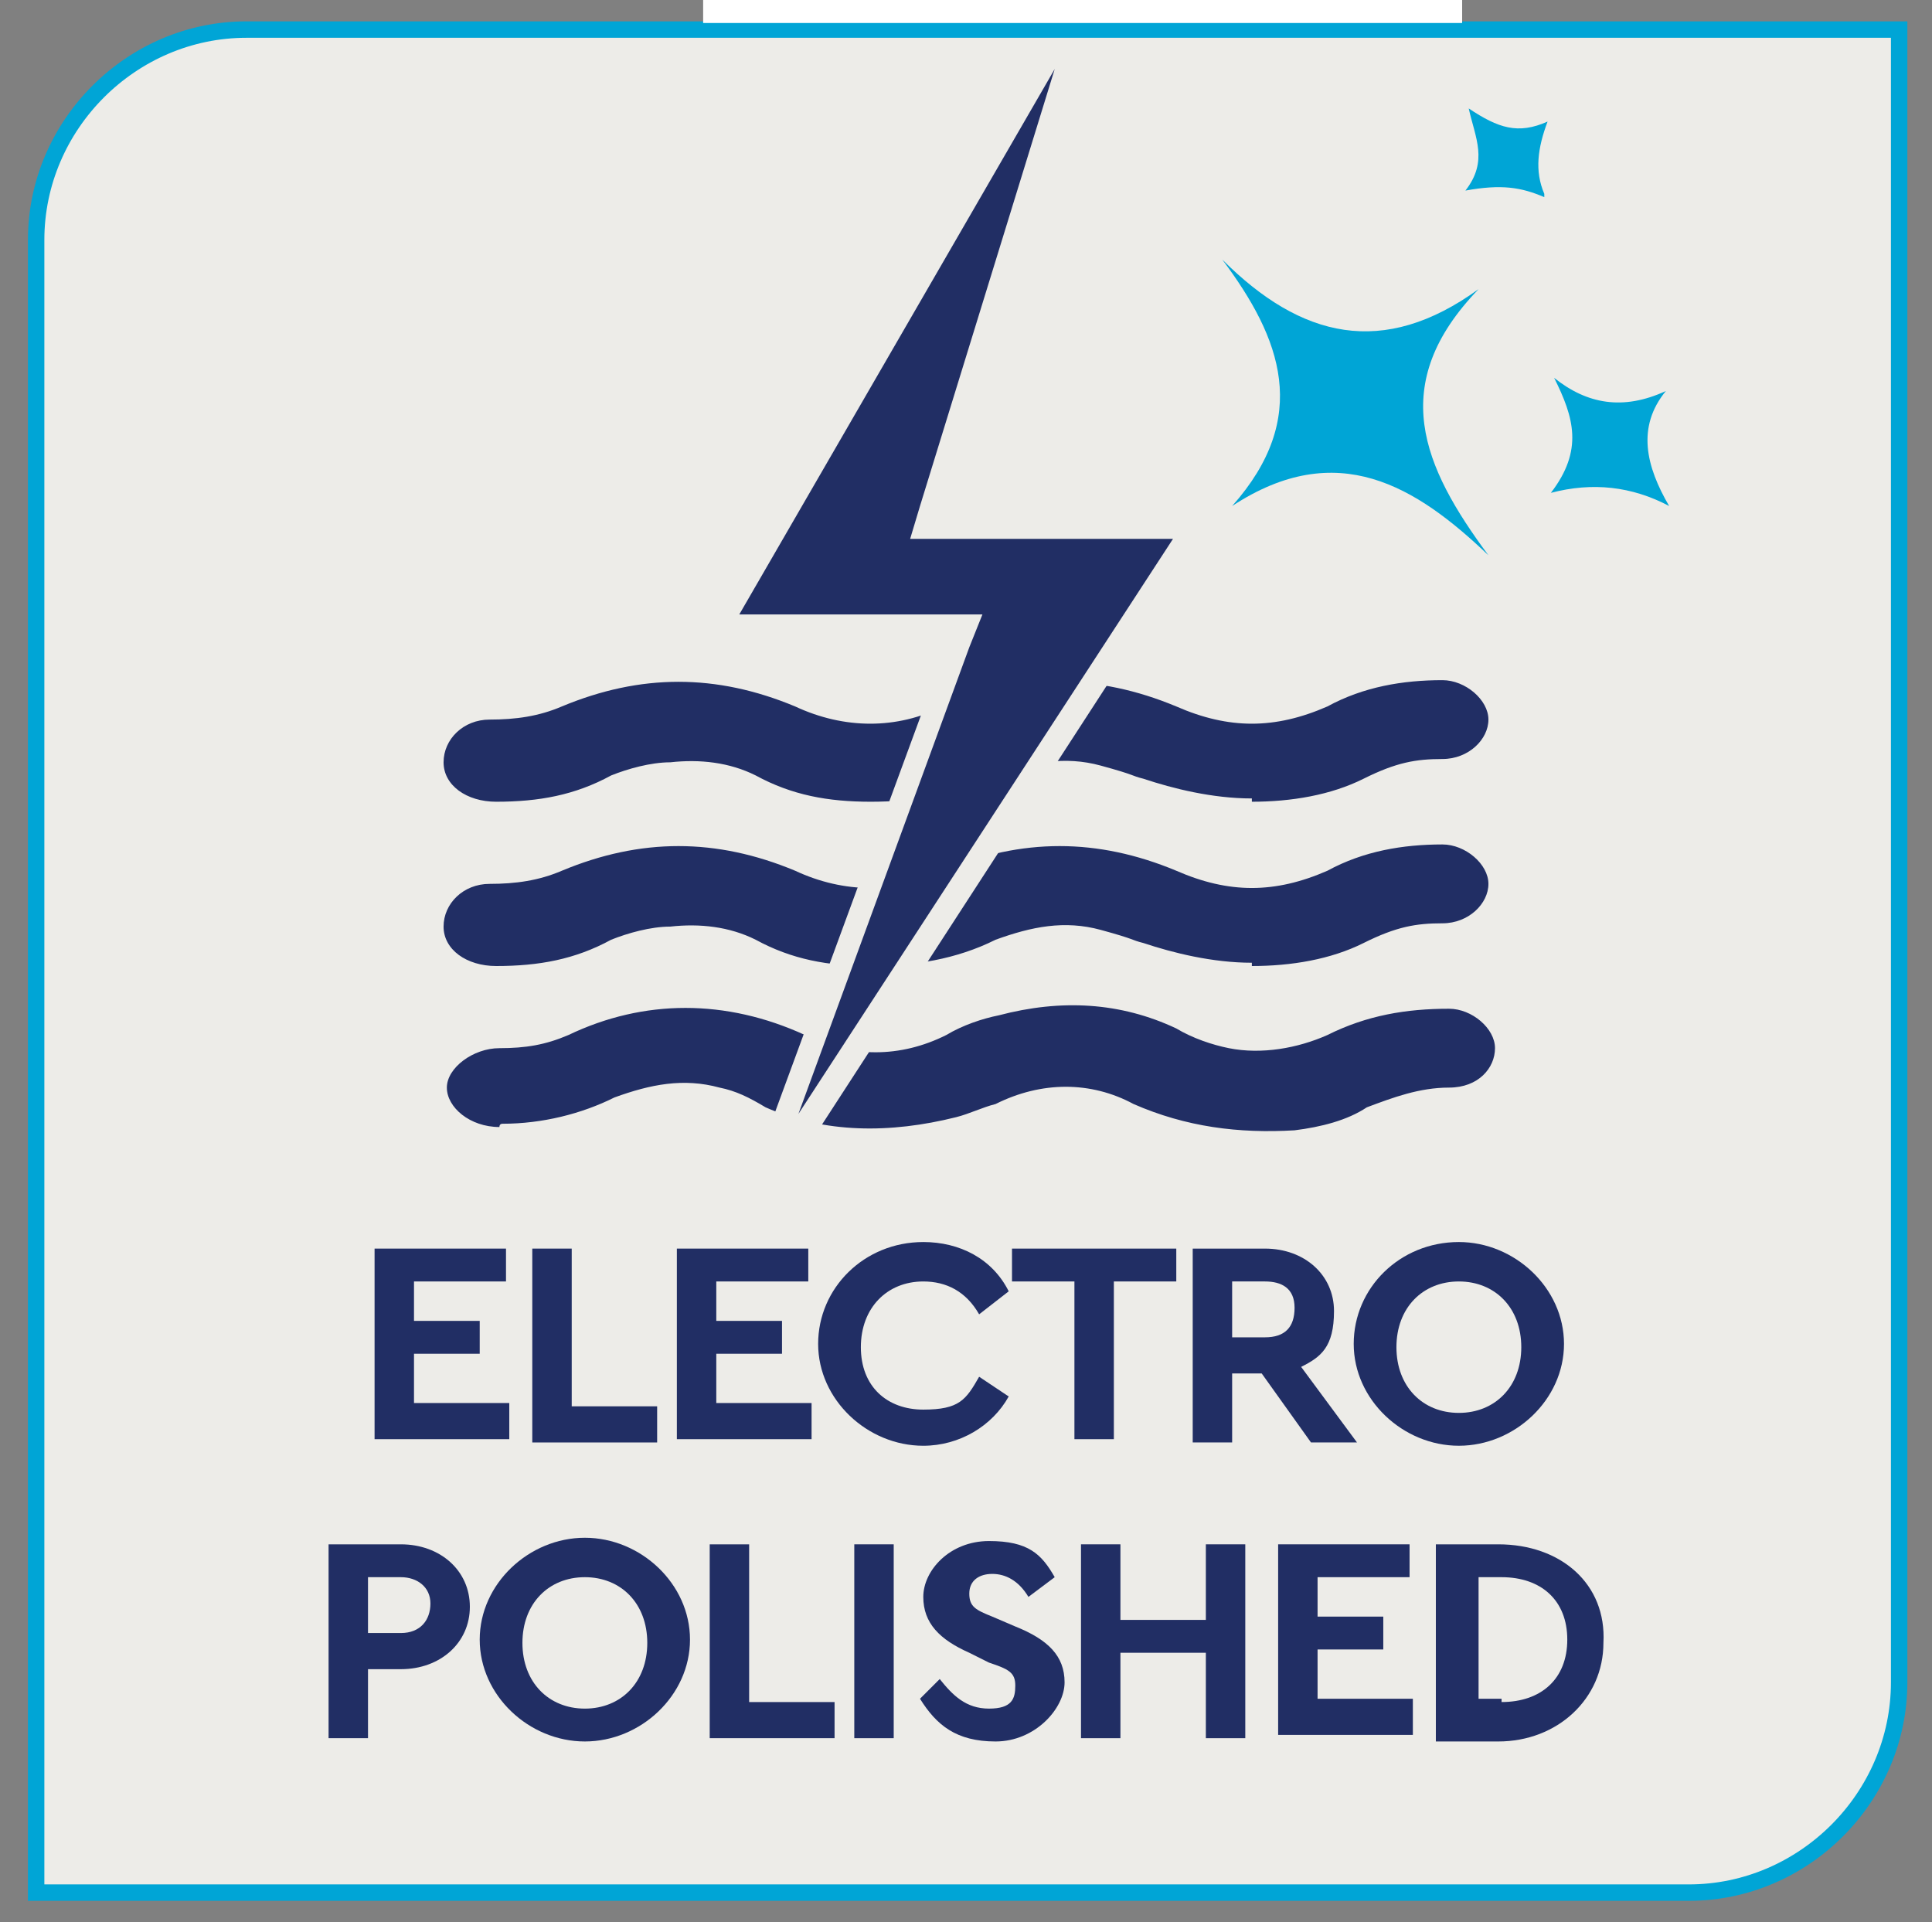
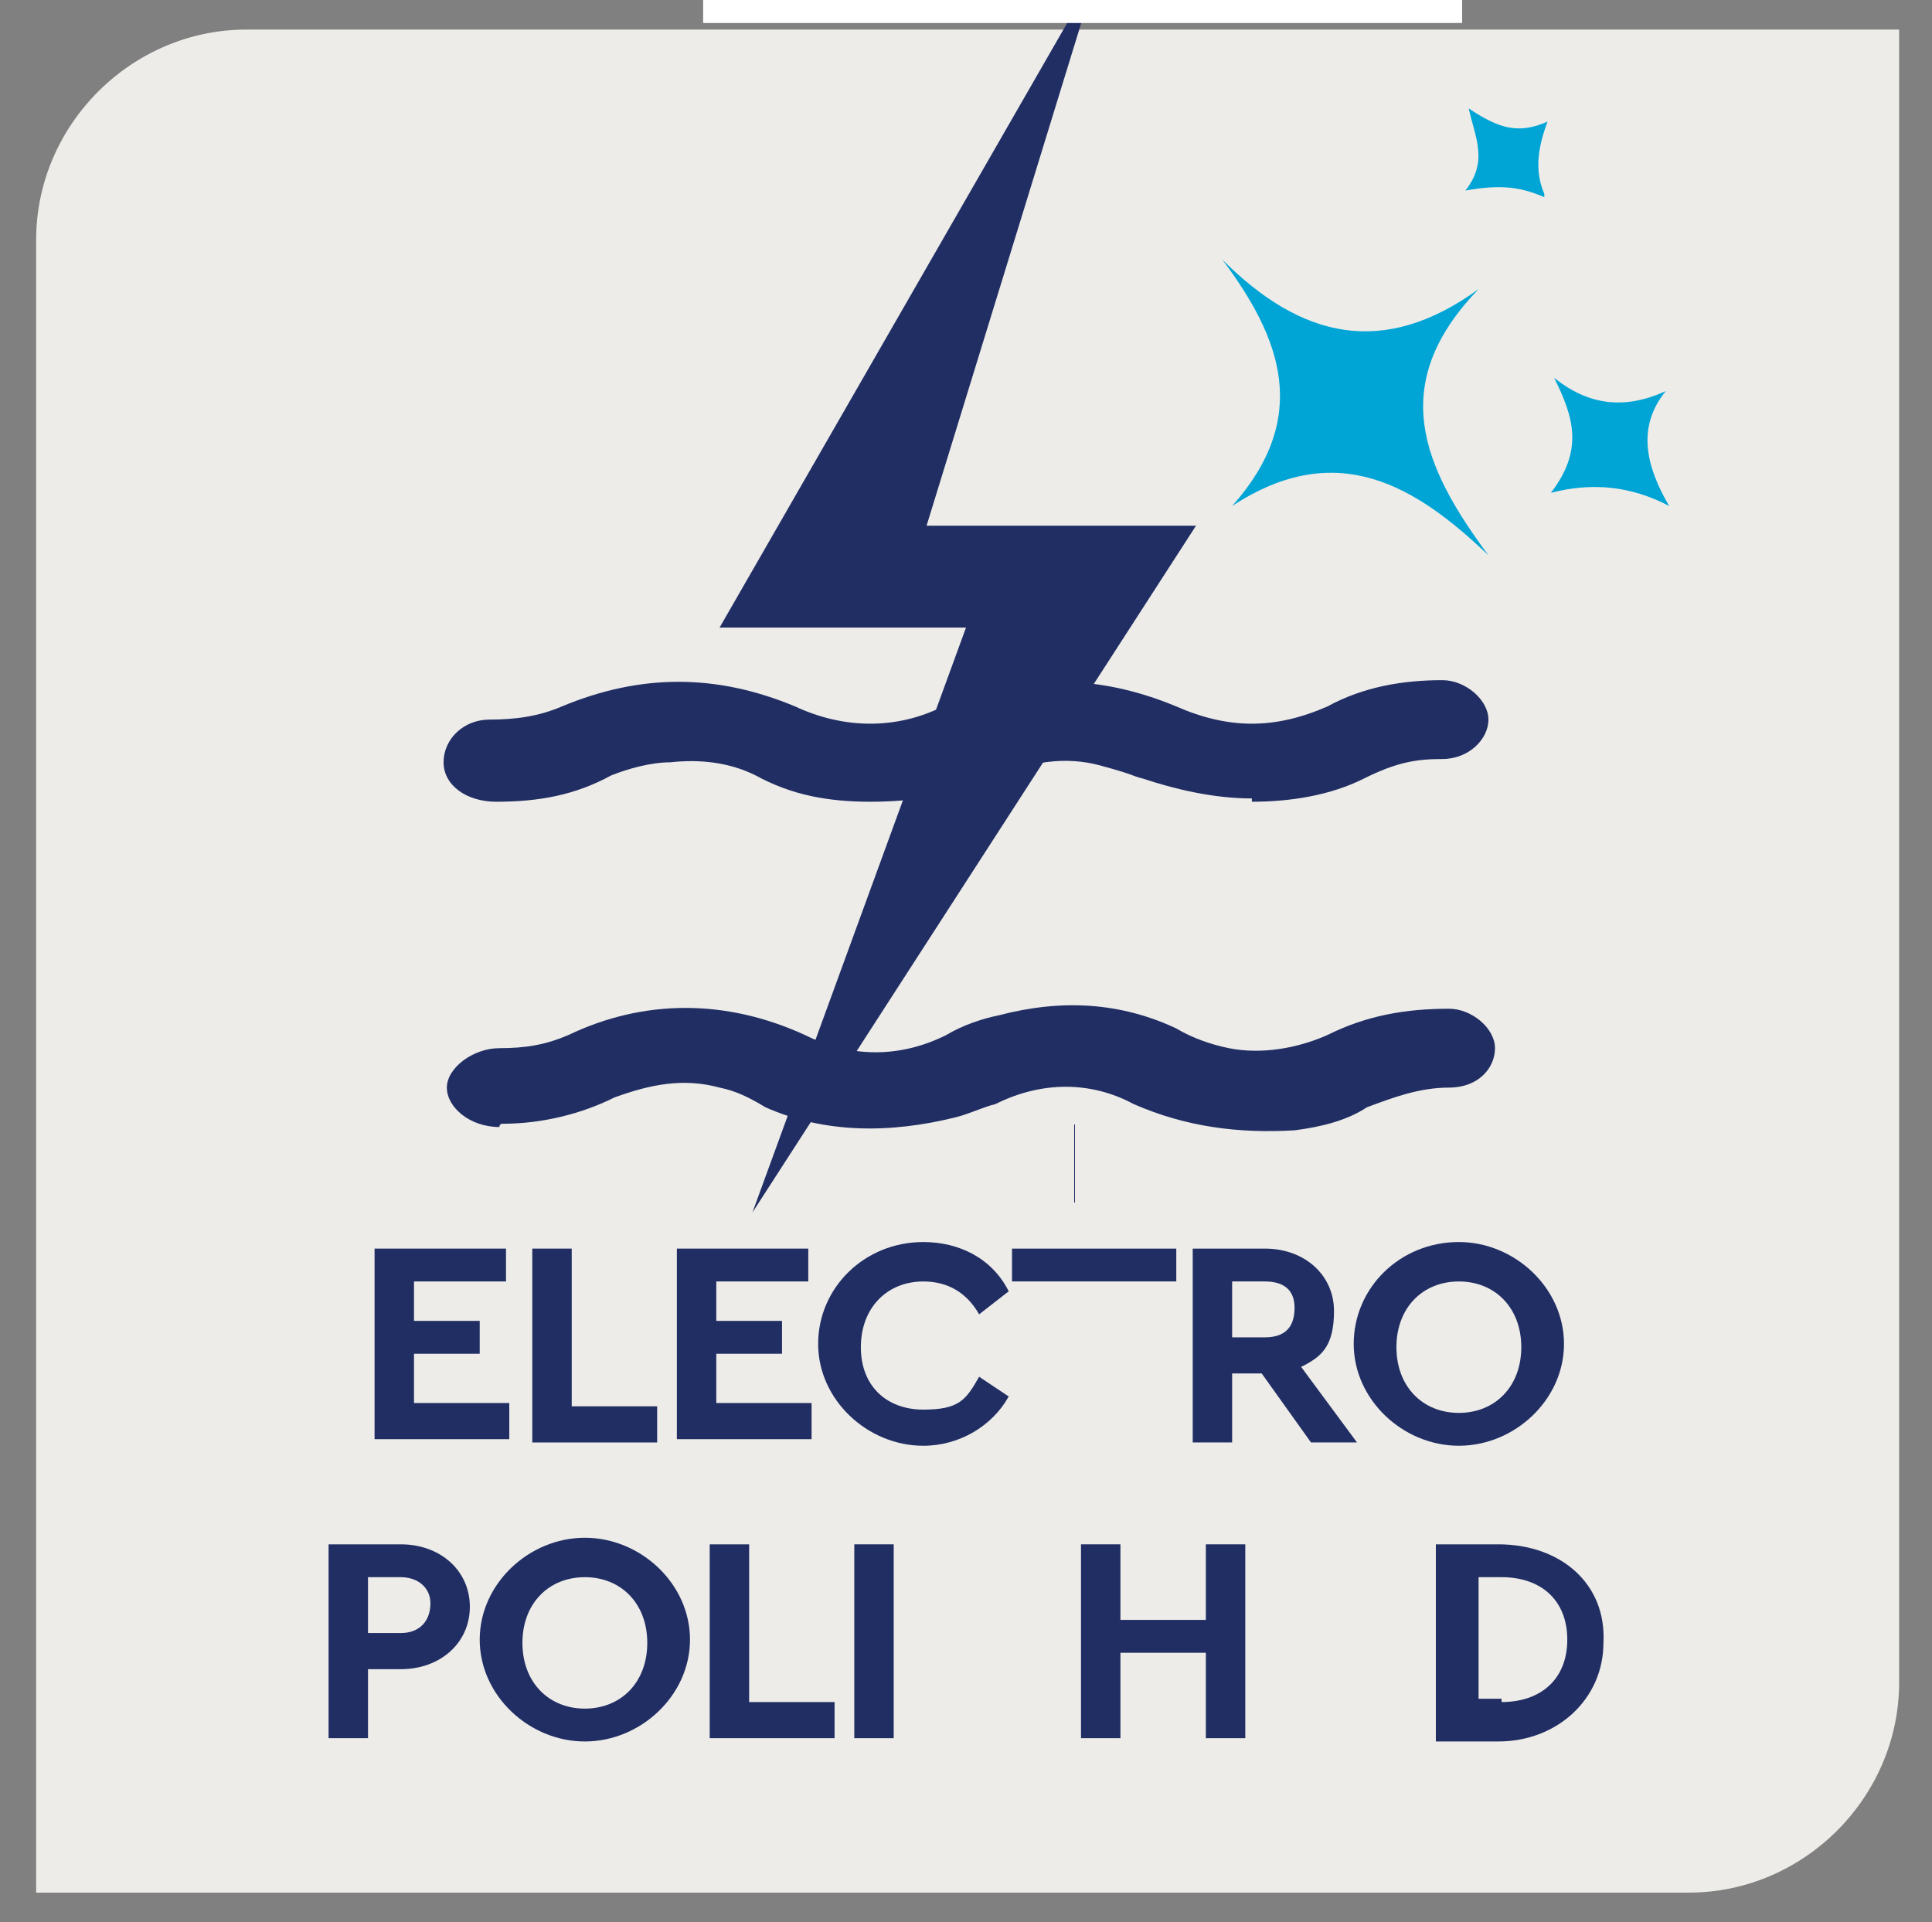
<svg xmlns="http://www.w3.org/2000/svg" id="Layer_1" version="1.1" viewBox="0 0 58.8 58.5">
  <rect x="0" y="0" width="58.8" height="58.5" fill="#808080" stroke="none" />
  <defs>
    <style>
      .st0 {
        fill: #00a5d6;
      }

      .st1 {
        fill: #edece8;
      }

      .st2 {
        fill: #fff;
      }

      .st3, .st4 {
        fill: none;
      }

      .st4 {
        stroke: #00a5d6;
        stroke-miterlimit: 10;
        stroke-width: .5px;
      }

      .st5 {
        clip-path: url(#clippath-1);
      }

      .st6 {
        fill: #212e64;
      }
    </style>
    <clipPath id="clippath-1">
-       <rect class="st3" x="-8.2" y="-6.3" width="75.2" height="65.2" />
-     </clipPath>
+       </clipPath>
  </defs>
  <path class="st1" d="M7.5.9C4,.9,1.1,3.8,1.1,7.3v50.3h50.3c3.5,0,6.4-2.9,6.4-6.4V.9H7.5Z" />
-   <path class="st6" d="M38.1,29.4c1.2,0,2.4-.2,3.4-.7s1.6-.6,2.4-.6,1.4-.6,1.4-1.2-.7-1.2-1.4-1.2c-1.2,0-2.4.2-3.5.8-1.6.7-3,.7-4.6,0-2.4-1-4.7-1-7.1,0-1.4.7-3,.7-4.5,0-2.4-1-4.7-1-7.1,0-.7.3-1.4.4-2.2.4s-1.4.6-1.4,1.3.7,1.2,1.6,1.2c1.3,0,2.4-.2,3.5-.8.5-.2,1.2-.4,1.8-.4.9-.1,1.8,0,2.6.4,1.1.6,2.2.8,3.5.8s2.6-.2,3.8-.8c1.1-.4,2.1-.6,3.2-.3s.9.3,1.3.4c.9.3,2.1.6,3.3.6" />
  <path class="st6" d="M15.3,34.2c1.2,0,2.4-.3,3.4-.8,1.1-.4,2.1-.6,3.2-.3.5.1.9.3,1.4.6,1.8.8,3.8.8,5.8.3.4-.1.8-.3,1.2-.4,1.4-.7,2.9-.7,4.2,0,1.6.7,3.2.9,4.9.8.8-.1,1.6-.3,2.2-.7.8-.3,1.6-.6,2.5-.6s1.4-.6,1.4-1.2-.7-1.2-1.4-1.2c-1.3,0-2.5.2-3.7.8-.9.4-2,.6-3,.4-.5-.1-1.1-.3-1.6-.6-1.7-.8-3.5-.9-5.4-.4-.5.1-1.1.3-1.6.6-1.4.7-2.9.7-4.3,0-2.4-1.1-4.9-1.1-7.2,0-.7.3-1.3.4-2.1.4s-1.6.6-1.6,1.2.7,1.2,1.6,1.2q0-.1.1-.1" />
  <path class="st6" d="M38.1,24.4c1.2,0,2.4-.2,3.4-.7s1.6-.6,2.4-.6,1.4-.6,1.4-1.2-.7-1.2-1.4-1.2c-1.2,0-2.4.2-3.5.8-1.6.7-3,.7-4.6,0-2.4-1-4.7-1-7.1,0-1.4.7-3,.7-4.5,0-2.4-1-4.7-1-7.1,0-.7.3-1.4.4-2.2.4s-1.4.6-1.4,1.3.7,1.2,1.6,1.2c1.3,0,2.4-.2,3.5-.8.5-.2,1.2-.4,1.8-.4.9-.1,1.8,0,2.6.4,1.1.6,2.2.8,3.5.8s2.6-.2,3.8-.8c1.1-.4,2.1-.6,3.2-.3s.9.3,1.3.4c.9.3,2.1.6,3.3.6" />
  <g>
    <polygon class="st6" points="29.4 19.1 21.9 19.1 33.4 -.9 28.2 16 36.4 16 22.9 36.9 29.4 19.1" />
-     <path class="st1" d="M32.1,2.1l-4.1,13.3-.3,1h8l-11.4,17.5,5.2-14.2.4-1h-7.4L32.1,2.1M34.8-4l-13.5,23.4h7.6l-7.5,20.4,15.7-24.2h-8.4l6-19.6h0Z" />
  </g>
  <g class="st5">
    <path class="st4" d="M7.5.9C4,.9,1.1,3.8,1.1,7.3v50.3h50.3c3.5,0,6.4-2.9,6.4-6.4V.9H7.5Z" />
  </g>
  <g>
    <path class="st6" d="M10,47h2.2c1.2,0,2.1.8,2.1,1.9s-.9,1.9-2.1,1.9h-1v2.1h-1.2v-5.9ZM12.2,49.7c.6,0,.9-.4.9-.9s-.4-.8-.9-.8h-1v1.7h1Z" />
    <path class="st6" d="M17.8,46.8c1.7,0,3.2,1.4,3.2,3.1s-1.5,3.1-3.2,3.1-3.2-1.4-3.2-3.1c0-1.7,1.5-3.1,3.2-3.1ZM17.8,48c-1.1,0-1.9.8-1.9,2s.8,2,1.9,2,1.9-.8,1.9-2c0-1.2-.8-2-1.9-2Z" />
    <path class="st6" d="M21.6,47h1.2v4.8h2.6v1.1h-3.8s0-5.9,0-5.9Z" />
    <path class="st6" d="M26,47h1.2v5.9h-1.2v-5.9Z" />
-     <path class="st6" d="M28.6,51.1c.4.5.8.9,1.5.9s.8-.3.8-.7-.2-.5-.8-.7l-.6-.3c-.9-.4-1.4-.9-1.4-1.7s.8-1.7,2-1.7,1.6.4,2,1.1l-.8.6c-.3-.5-.7-.7-1.1-.7s-.7.2-.7.6.2.5.7.7l.7.3c1,.4,1.5.9,1.5,1.7s-.9,1.8-2.1,1.8-1.8-.5-2.3-1.3l.6-.6Z" />
    <path class="st6" d="M32.9,47h1.2v2.3h2.6v-2.3h1.2v5.9h-1.2v-2.6h-2.6v2.6h-1.2v-5.9Z" />
-     <path class="st6" d="M38.9,47h4v1h-2.8v1.2h2v1h-2v1.5h2.9v1.1h-4.1v-5.8Z" />
    <path class="st6" d="M43.7,47h1.9c1.9,0,3.3,1.2,3.2,3,0,1.7-1.4,3-3.2,3h-1.9v-6ZM45.7,51.8c1.2,0,2-.7,2-1.9s-.8-1.9-2-1.9h-.7v3.7h.7Z" />
  </g>
  <path class="st0" d="M37.5,15.4c3.2-2.1,5.6-.6,7.8,1.5-2-2.7-3.1-5.2-.3-8.1-2.9,2.1-5.4,1.5-7.8-.9,1.8,2.4,2.7,4.8.3,7.5" />
  <path class="st0" d="M50.7,11.9c-1.3.6-2.4.4-3.4-.4.6,1.2.9,2.2-.1,3.5q1.9-.5,3.6.4c-.7-1.2-1-2.4-.1-3.5" />
  <path class="st0" d="M47,5.9c-.3-.7-.2-1.4.1-2.2-.9.4-1.5.2-2.4-.4.2.9.6,1.6-.1,2.5,1.1-.2,1.7-.1,2.4.2" />
  <g>
    <path class="st6" d="M11.4,38h4v1h-2.8v1.2h2v1h-2v1.5h2.9v1.1h-4.1v-5.8Z" />
    <path class="st6" d="M16.2,38h1.2v4.8h2.6v1.1h-3.8v-5.9Z" />
    <path class="st6" d="M20.6,38h4v1h-2.8v1.2h2v1h-2v1.5h2.9v1.1h-4.1v-5.8Z" />
    <path class="st6" d="M28.1,37.8c1.1,0,2.1.5,2.6,1.5l-.9.7c-.4-.7-1-1-1.7-1-1.1,0-1.9.8-1.9,2s.8,1.9,1.9,1.9,1.3-.3,1.7-1l.9.6c-.5.9-1.5,1.5-2.6,1.5-1.7,0-3.2-1.4-3.2-3.1,0-1.7,1.4-3.1,3.2-3.1Z" />
-     <path class="st6" d="M32.7,39h-1.9v-1h5v1h-1.9v4.8h-1.2v-4.8Z" />
+     <path class="st6" d="M32.7,39h-1.9v-1h5v1h-1.9h-1.2v-4.8Z" />
    <path class="st6" d="M39.9,43.9l-1.5-2.1h-.9v2.1h-1.2v-5.9h2.2c1.2,0,2.1.8,2.1,1.9s-.4,1.4-1,1.7l1.7,2.3h-1.4ZM37.5,40.7h1c.6,0,.9-.3.9-.9s-.4-.8-.9-.8h-1v1.7Z" />
    <path class="st6" d="M44.4,37.8c1.7,0,3.2,1.4,3.2,3.1s-1.5,3.1-3.2,3.1-3.2-1.4-3.2-3.1,1.4-3.1,3.2-3.1ZM44.4,39c-1.1,0-1.9.8-1.9,2s.8,2,1.9,2,1.9-.8,1.9-2c0-1.2-.8-2-1.9-2Z" />
  </g>
  <rect class="st2" x="21.4" width="23.1" height=".7" />
</svg>